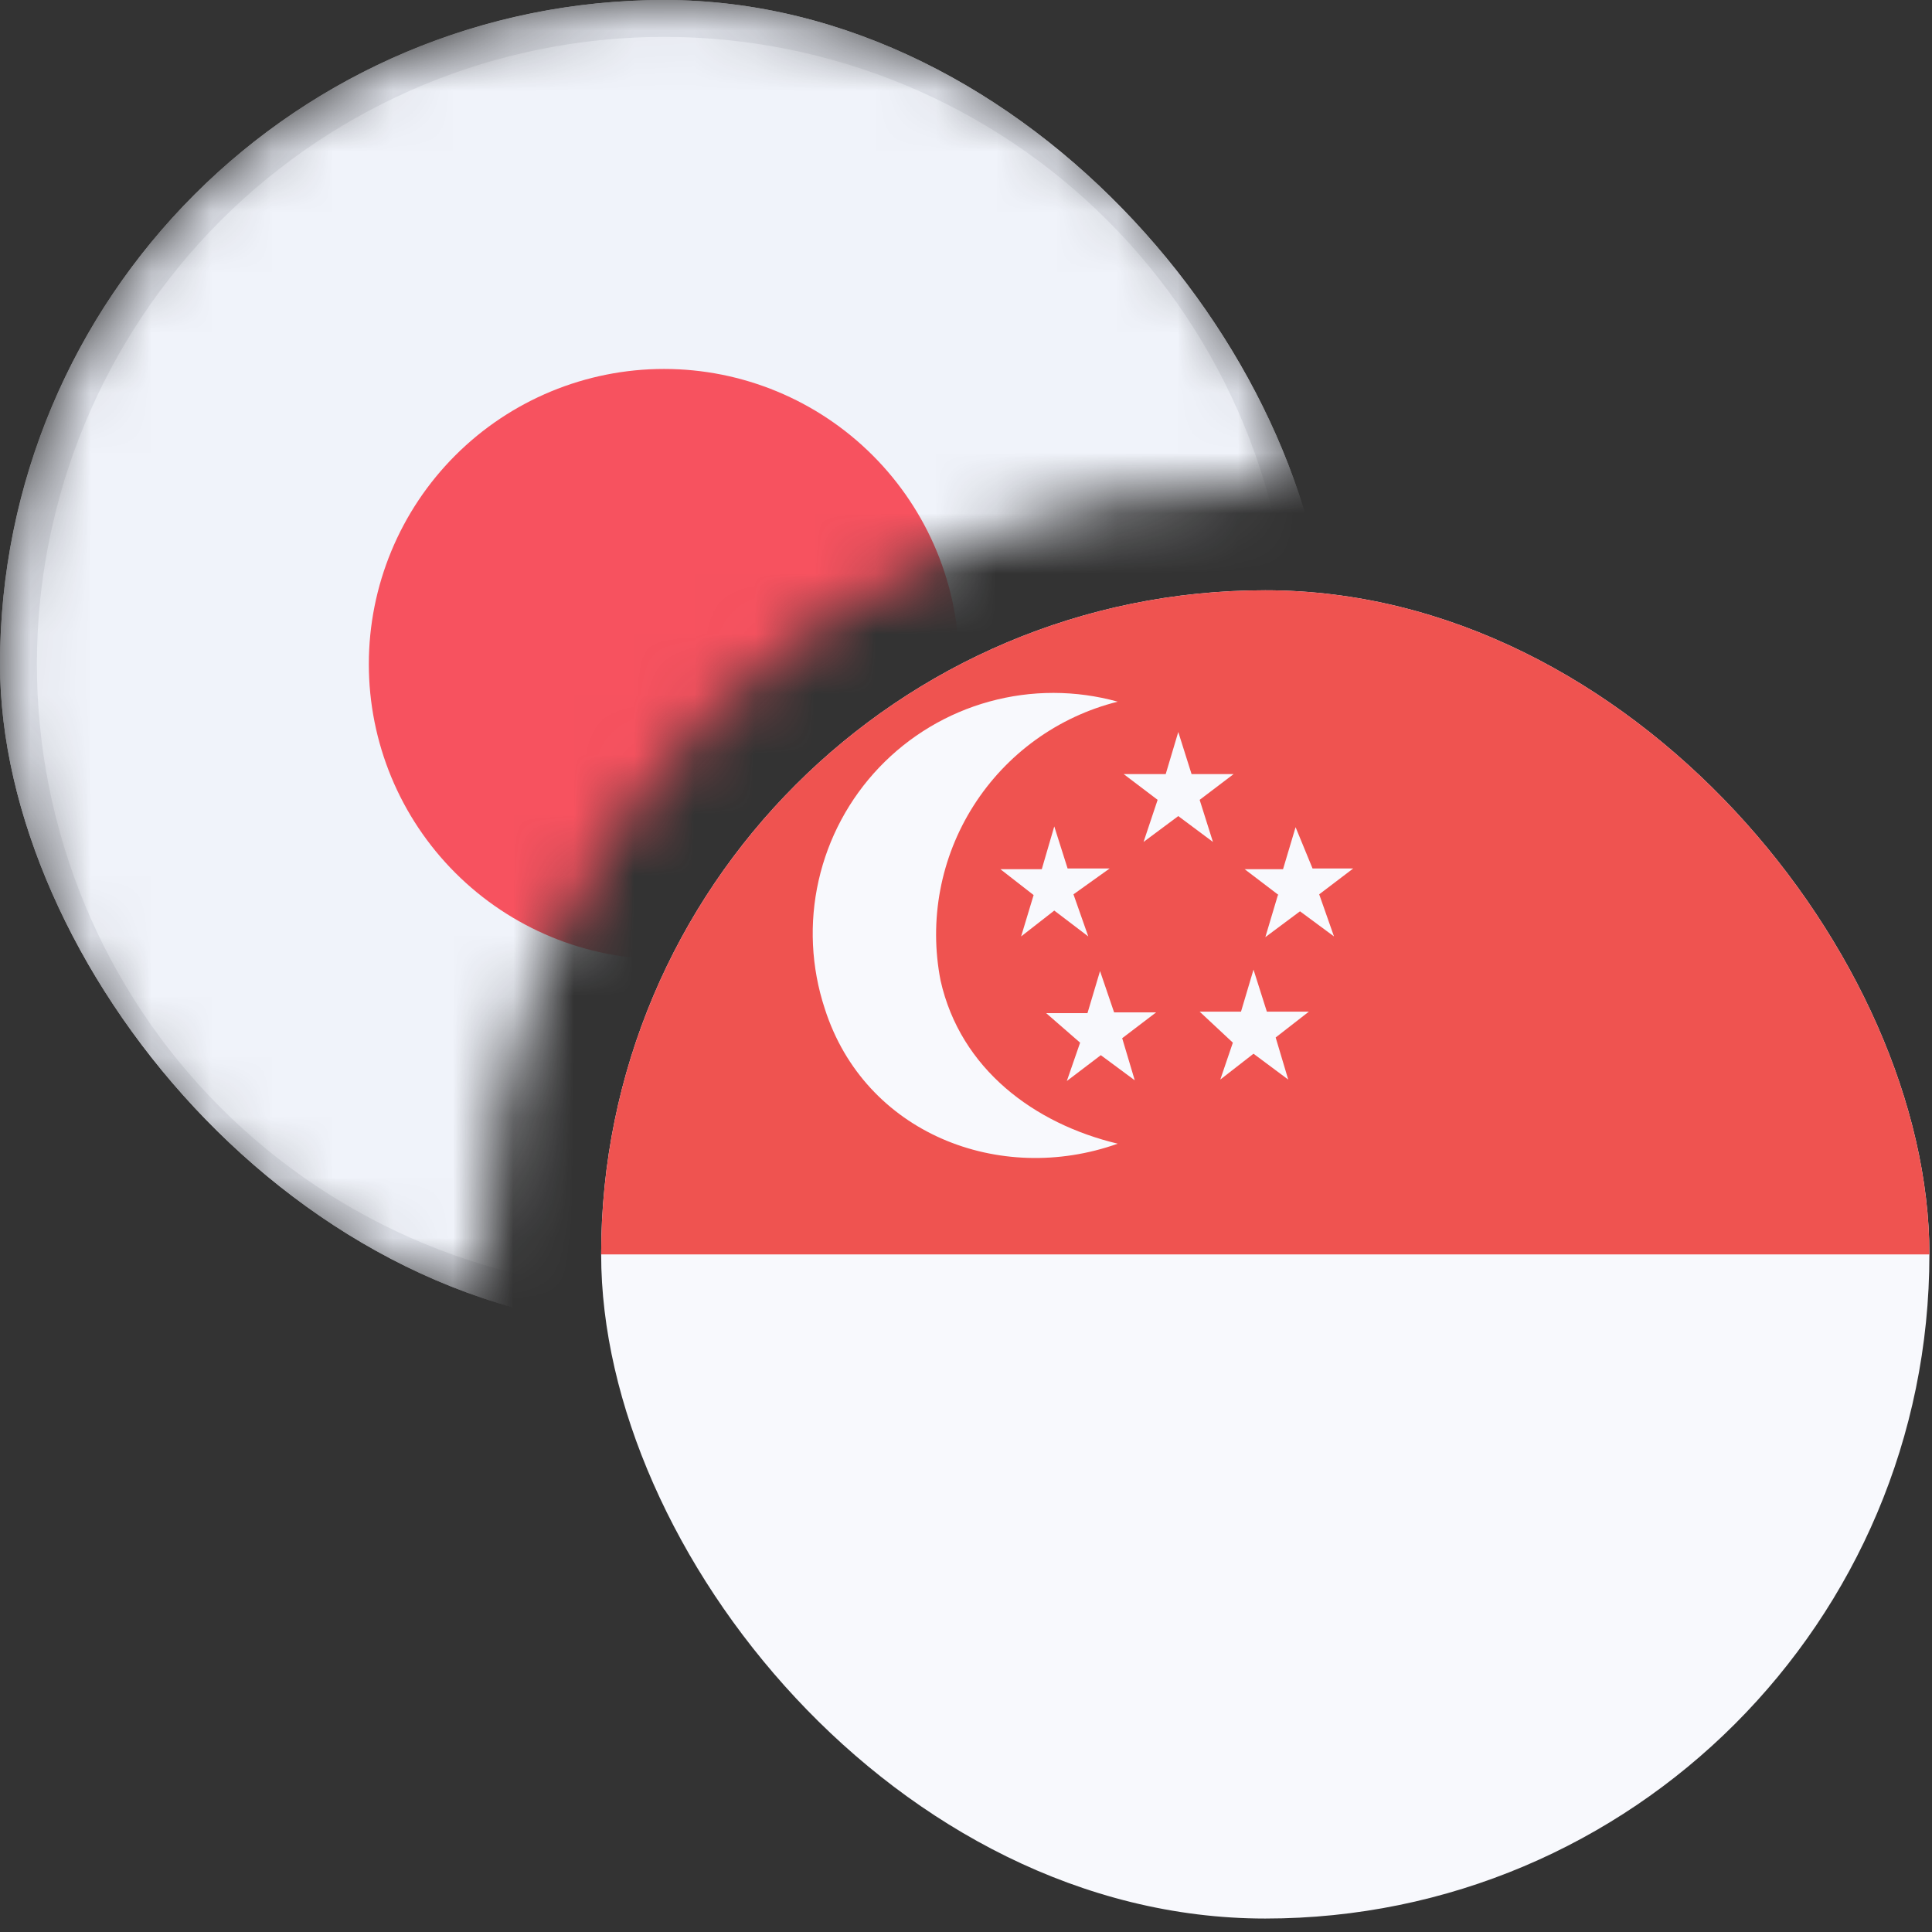
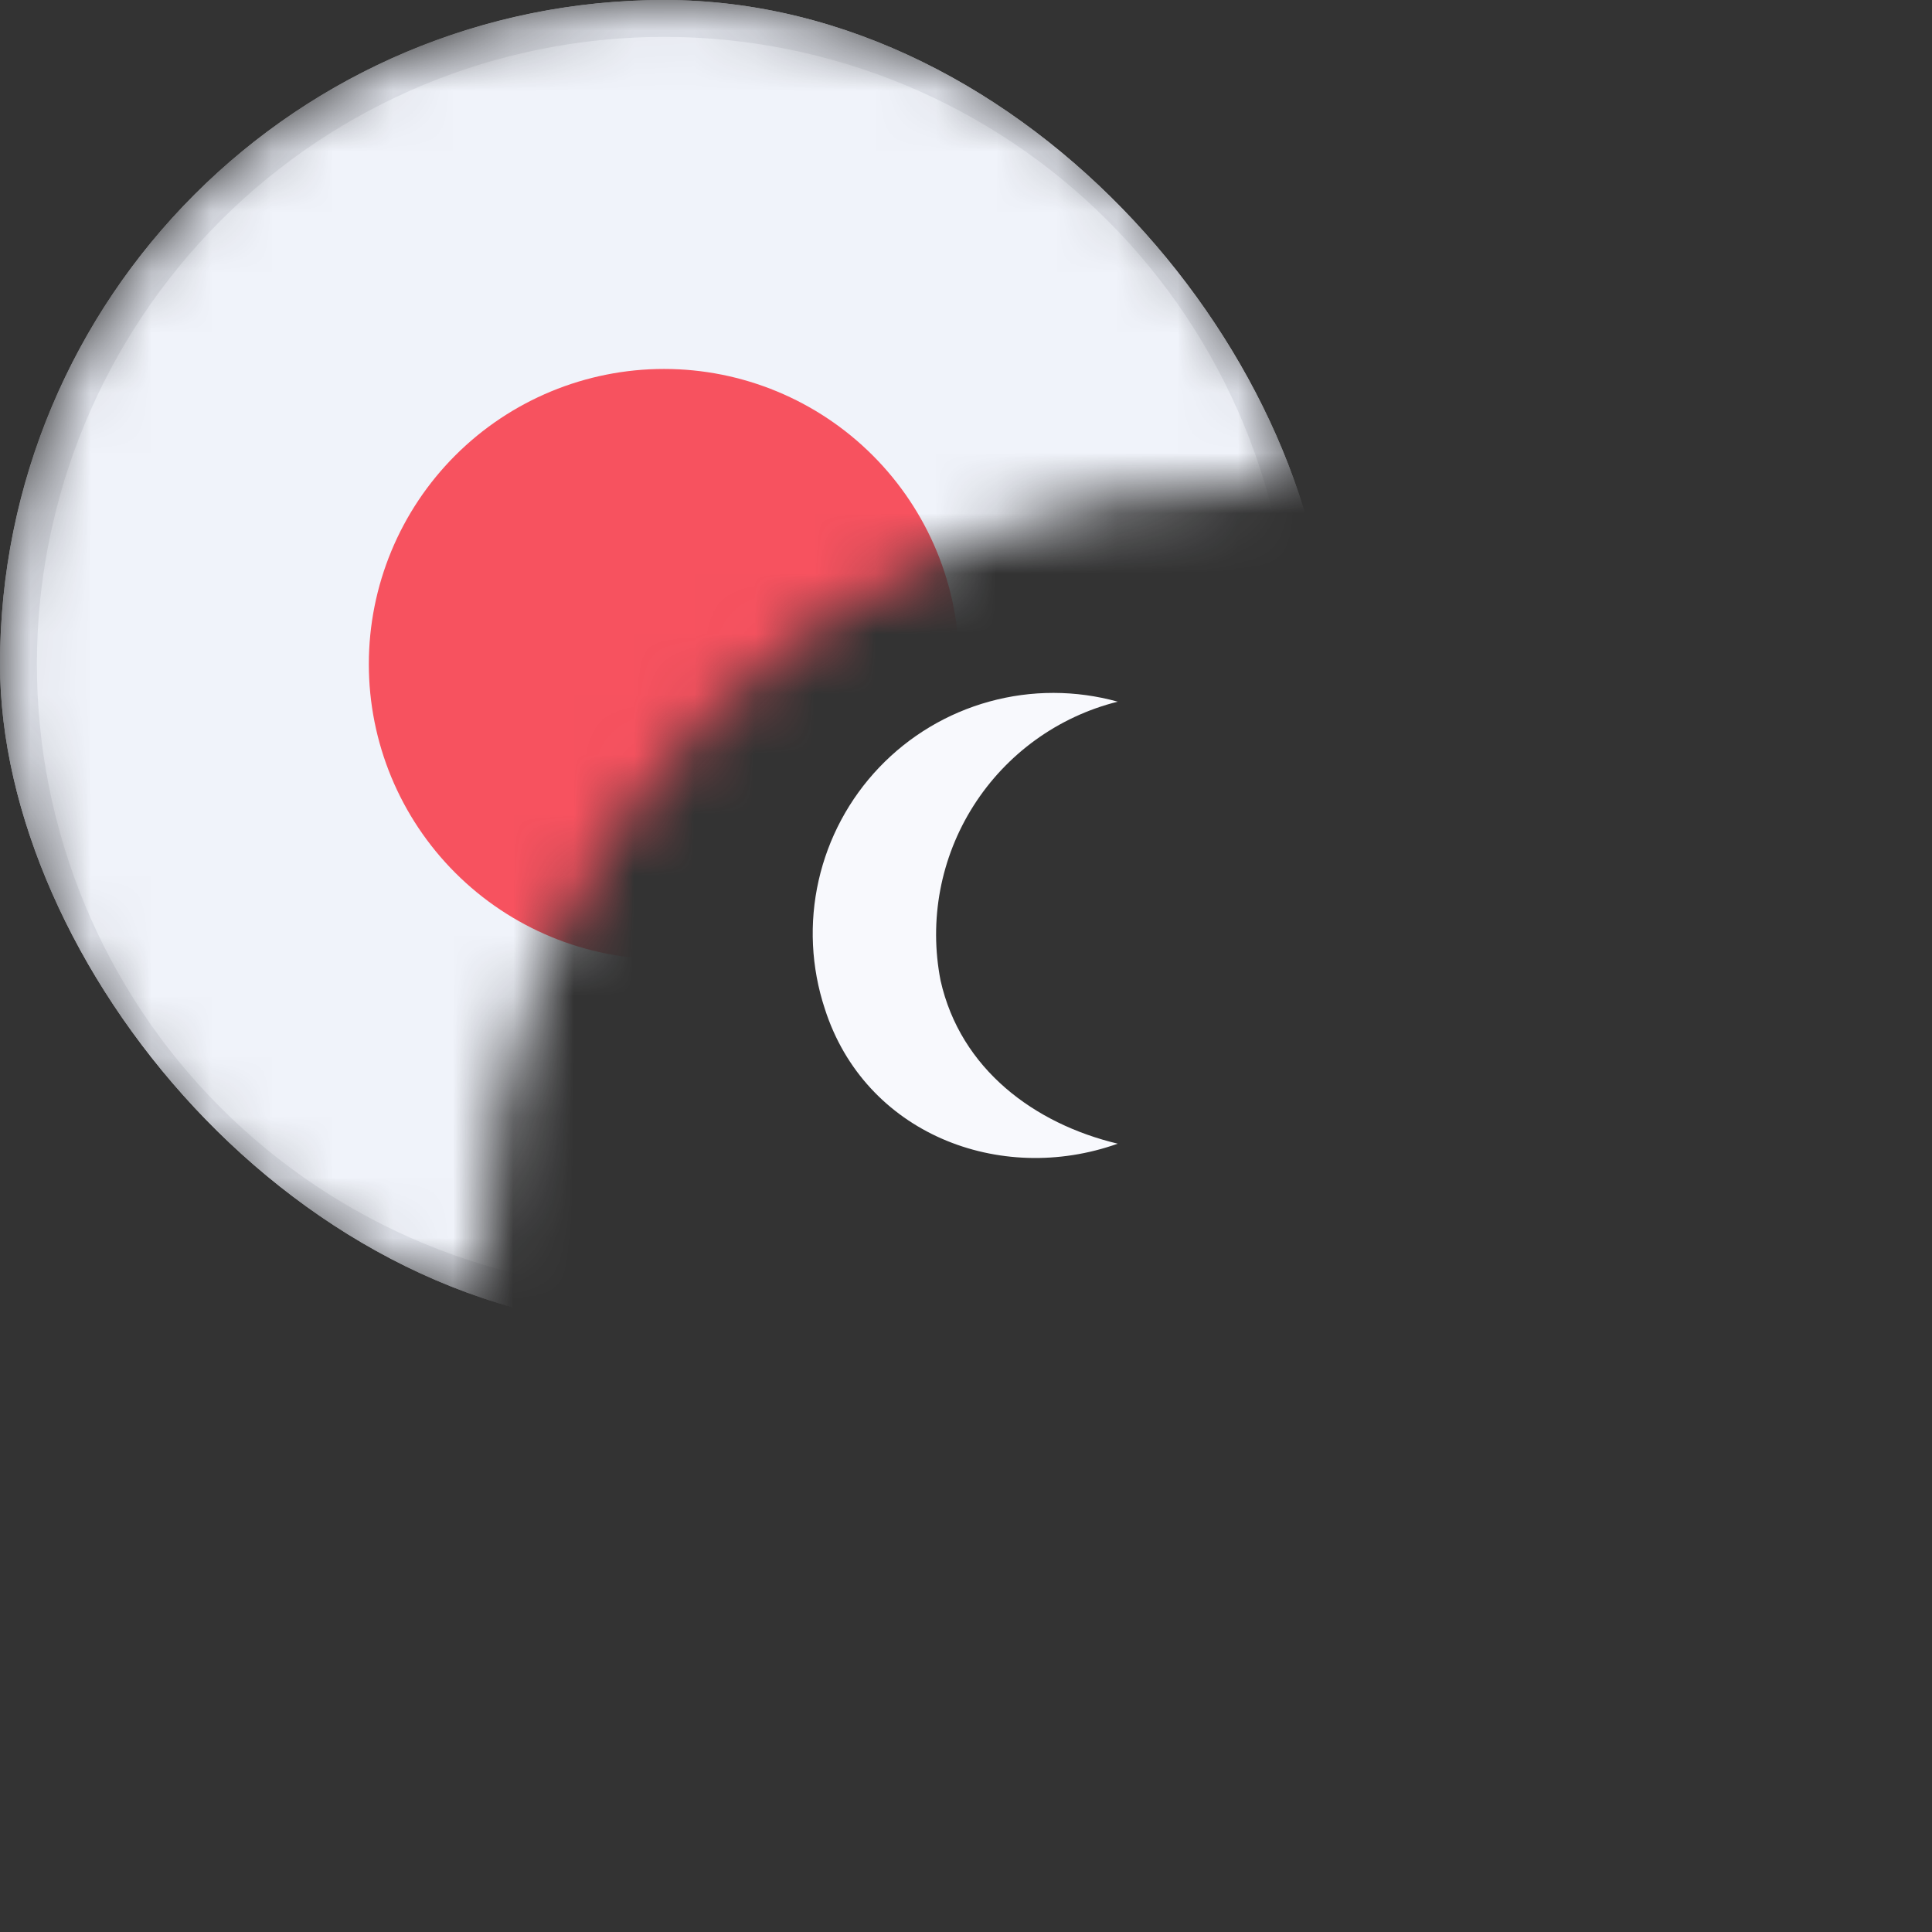
<svg xmlns="http://www.w3.org/2000/svg" width="32" height="32" viewBox="0 0 32 32" fill="none">
  <rect x="0" y="0" width="32" height="32" fill="#333333" stroke="none" />
  <g clip-path="url(#clip0_1550_38172)">
    <g clip-path="url(#clip1_1550_38172)">
-       <path d="M31.957 9.777V31.777H9.957V9.777H31.957Z" fill="#F8F9FD" />
-       <path d="M9.957 9.777H31.957V20.777H9.957V9.777Z" fill="#EF5350" />
      <path d="M15.579 16.242C15.909 17.709 17.132 18.613 18.513 18.943C16.557 19.64 14.321 18.772 13.661 16.707C13.435 16.021 13.4 15.287 13.559 14.584C13.718 13.88 14.065 13.232 14.563 12.71C15.061 12.188 15.692 11.811 16.387 11.62C17.083 11.428 17.818 11.429 18.513 11.622C17.525 11.869 16.67 12.487 16.124 13.347C15.578 14.206 15.383 15.243 15.579 16.242Z" fill="#F8F9FD" />
-       <path d="M19.174 13.248L18.611 12.821H19.308L19.516 12.124L19.736 12.821H20.433L19.87 13.248L20.09 13.945L19.516 13.517L18.941 13.945L19.174 13.248ZM21.178 14.825L20.616 14.397H21.251L21.459 13.701L21.74 14.385H22.413L21.85 14.813L22.095 15.51L21.532 15.094L20.958 15.522L21.166 14.825H21.178ZM20.42 17.27L19.87 16.756H20.555L20.762 16.06L20.983 16.756H21.679L21.129 17.184L21.337 17.881L20.762 17.453L20.212 17.881L20.42 17.27ZM17.89 17.27L17.328 16.781H18.012L18.22 16.084L18.453 16.768H19.149L18.587 17.196L18.795 17.893L18.233 17.477L17.67 17.905L17.89 17.27ZM17.12 14.825L16.57 14.397H17.255L17.462 13.688L17.683 14.385H18.379L17.78 14.813L18.025 15.51L17.462 15.082L16.913 15.51L17.12 14.825Z" fill="#F8F9FD" />
    </g>
    <mask id="mask0_1550_38172" style="mask-type:alpha" maskUnits="userSpaceOnUse" x="0" y="0" width="22" height="22">
      <path fill-rule="evenodd" clip-rule="evenodd" d="M21.59 8.013C21.394 8.004 21.198 8 21 8C13.82 8 8 13.82 8 21C8 21.198 8.004 21.394 8.013 21.59C3.389 20.288 0 16.04 0 11C0 4.925 4.925 0 11 0C16.04 0 20.288 3.389 21.59 8.013Z" fill="#D9D9D9" />
    </mask>
    <g mask="url(#mask0_1550_38172)">
      <g clip-path="url(#clip2_1550_38172)">
        <path d="M0 22H22V0H0V22Z" fill="#F0F3FA" />
        <path d="M10.998 6.111C12.295 6.111 13.538 6.626 14.455 7.543C15.372 8.46 15.887 9.704 15.887 11C15.887 12.297 15.372 13.54 14.455 14.457C13.538 15.374 12.295 15.889 10.998 15.889C9.702 15.889 8.458 15.374 7.541 14.457C6.624 13.54 6.109 12.297 6.109 11C6.109 9.704 6.624 8.46 7.541 7.543C8.458 6.626 9.702 6.111 10.998 6.111Z" fill="#F7525F" />
        <path fill-rule="evenodd" clip-rule="evenodd" d="M11 21.389C12.364 21.389 13.715 21.12 14.976 20.598C16.236 20.076 17.381 19.311 18.346 18.346C19.311 17.381 20.076 16.236 20.598 14.976C21.12 13.715 21.389 12.364 21.389 11C21.389 9.636 21.12 8.285 20.598 7.024C20.076 5.764 19.311 4.619 18.346 3.654C17.381 2.689 16.236 1.924 14.976 1.402C13.715 0.88 12.364 0.611 11 0.611C8.245 0.611 5.602 1.706 3.654 3.654C1.706 5.602 0.611 8.245 0.611 11C0.611 13.755 1.706 16.398 3.654 18.346C5.602 20.294 8.245 21.389 11 21.389ZM11 22C13.917 22 16.715 20.841 18.778 18.778C20.841 16.715 22 13.917 22 11C22 8.083 20.841 5.285 18.778 3.222C16.715 1.159 13.917 0 11 0C8.083 0 5.285 1.159 3.222 3.222C1.159 5.285 0 8.083 0 11C0 13.917 1.159 16.715 3.222 18.778C5.285 20.841 8.083 22 11 22Z" fill="#E0E3EB" />
      </g>
    </g>
  </g>
  <defs>
    <clipPath id="clip0_1550_38172">
      <rect width="32" height="32" fill="white" />
    </clipPath>
    <clipPath id="clip1_1550_38172">
      <rect x="9.957" y="9.777" width="22" height="22" rx="11" fill="white" />
    </clipPath>
    <clipPath id="clip2_1550_38172">
      <rect width="22" height="22" rx="11" fill="white" />
    </clipPath>
  </defs>
</svg>